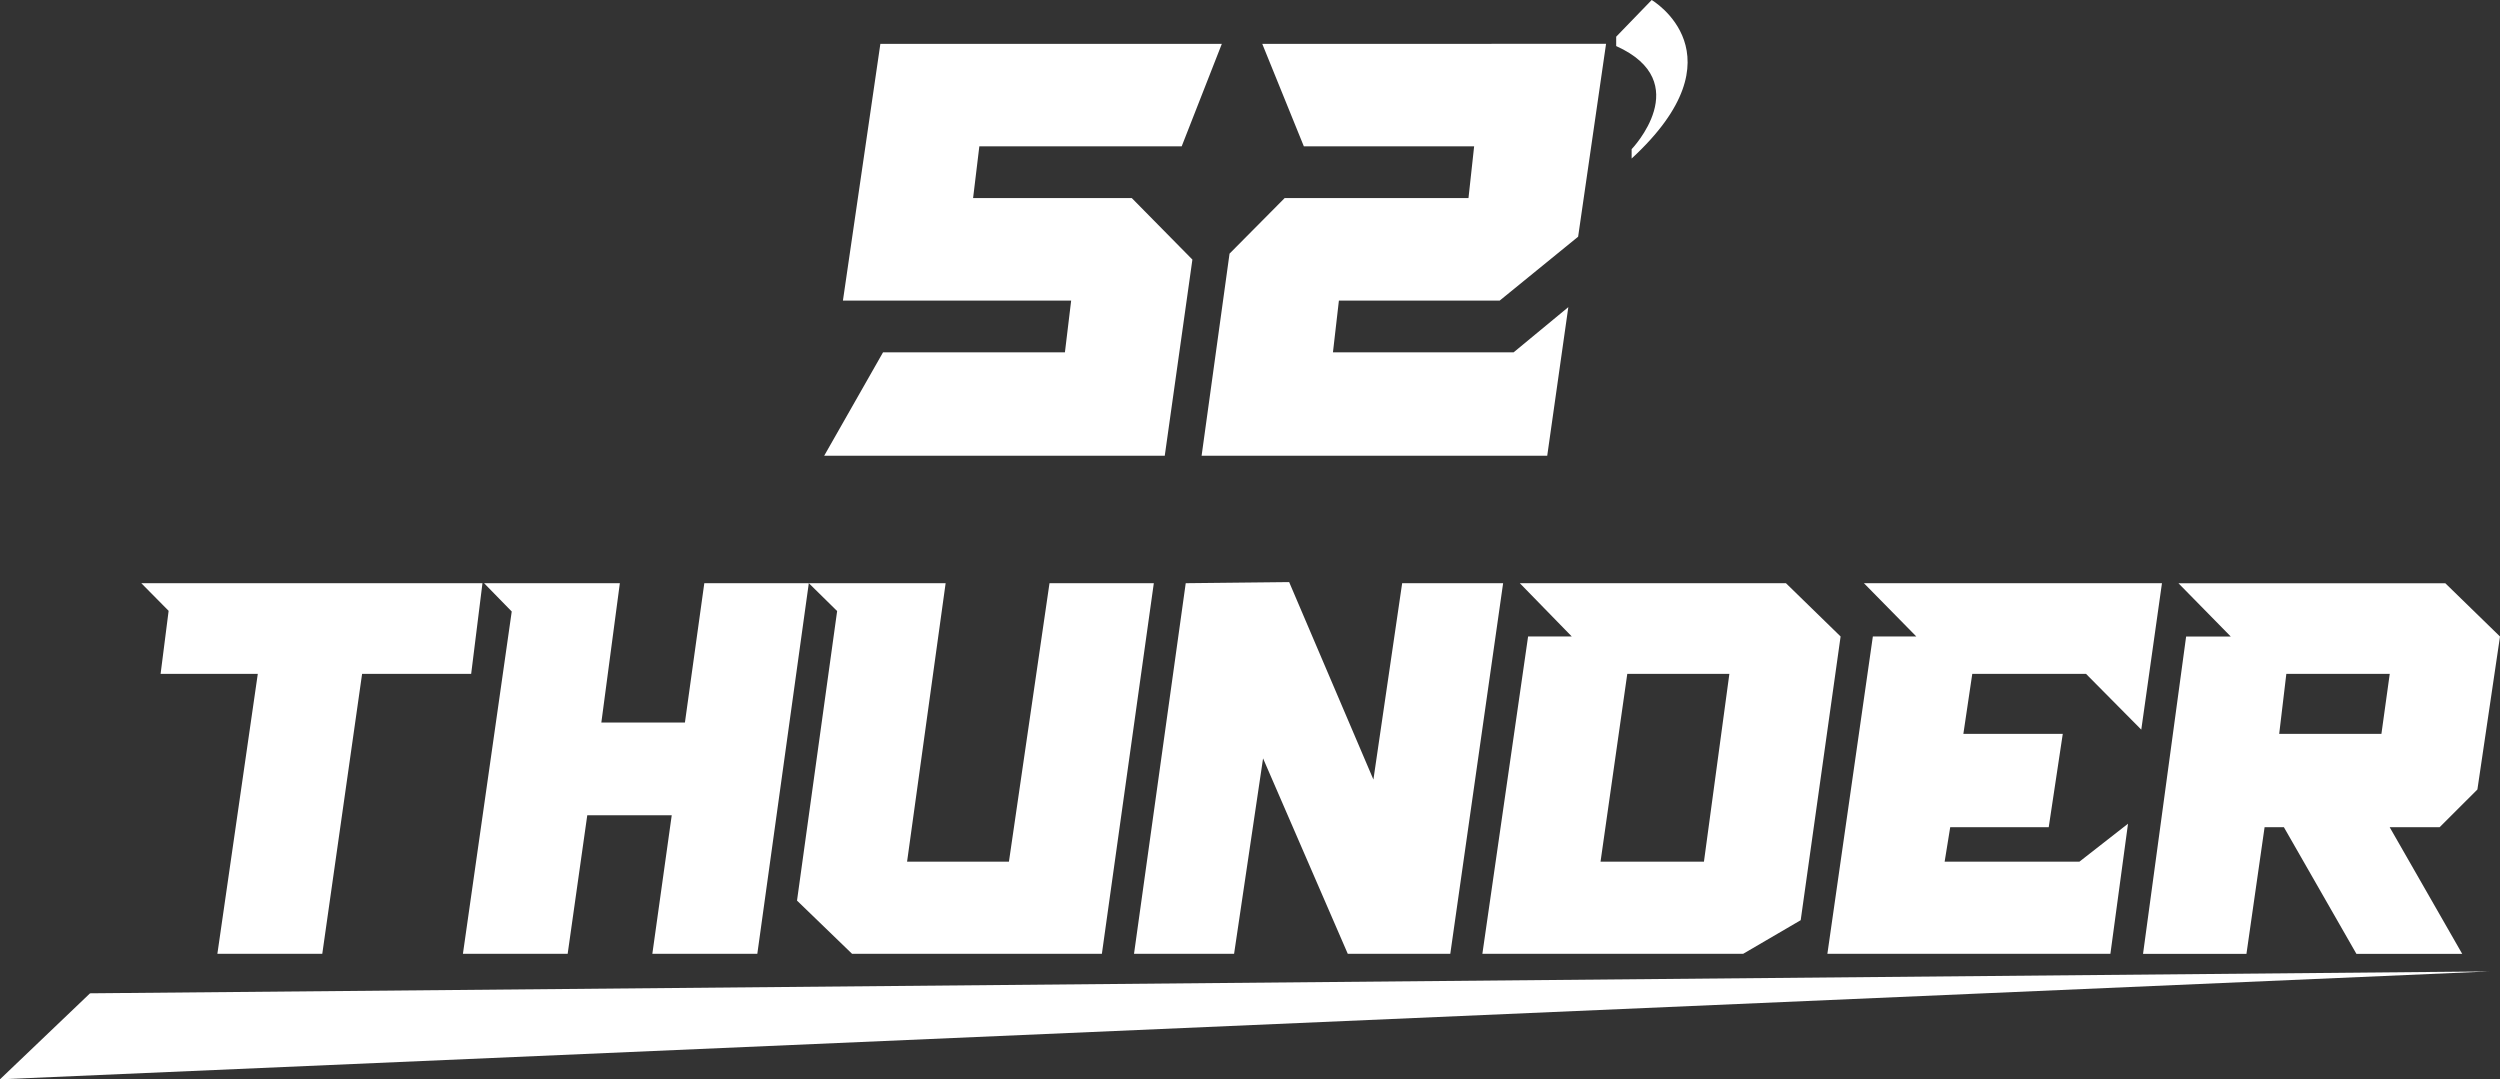
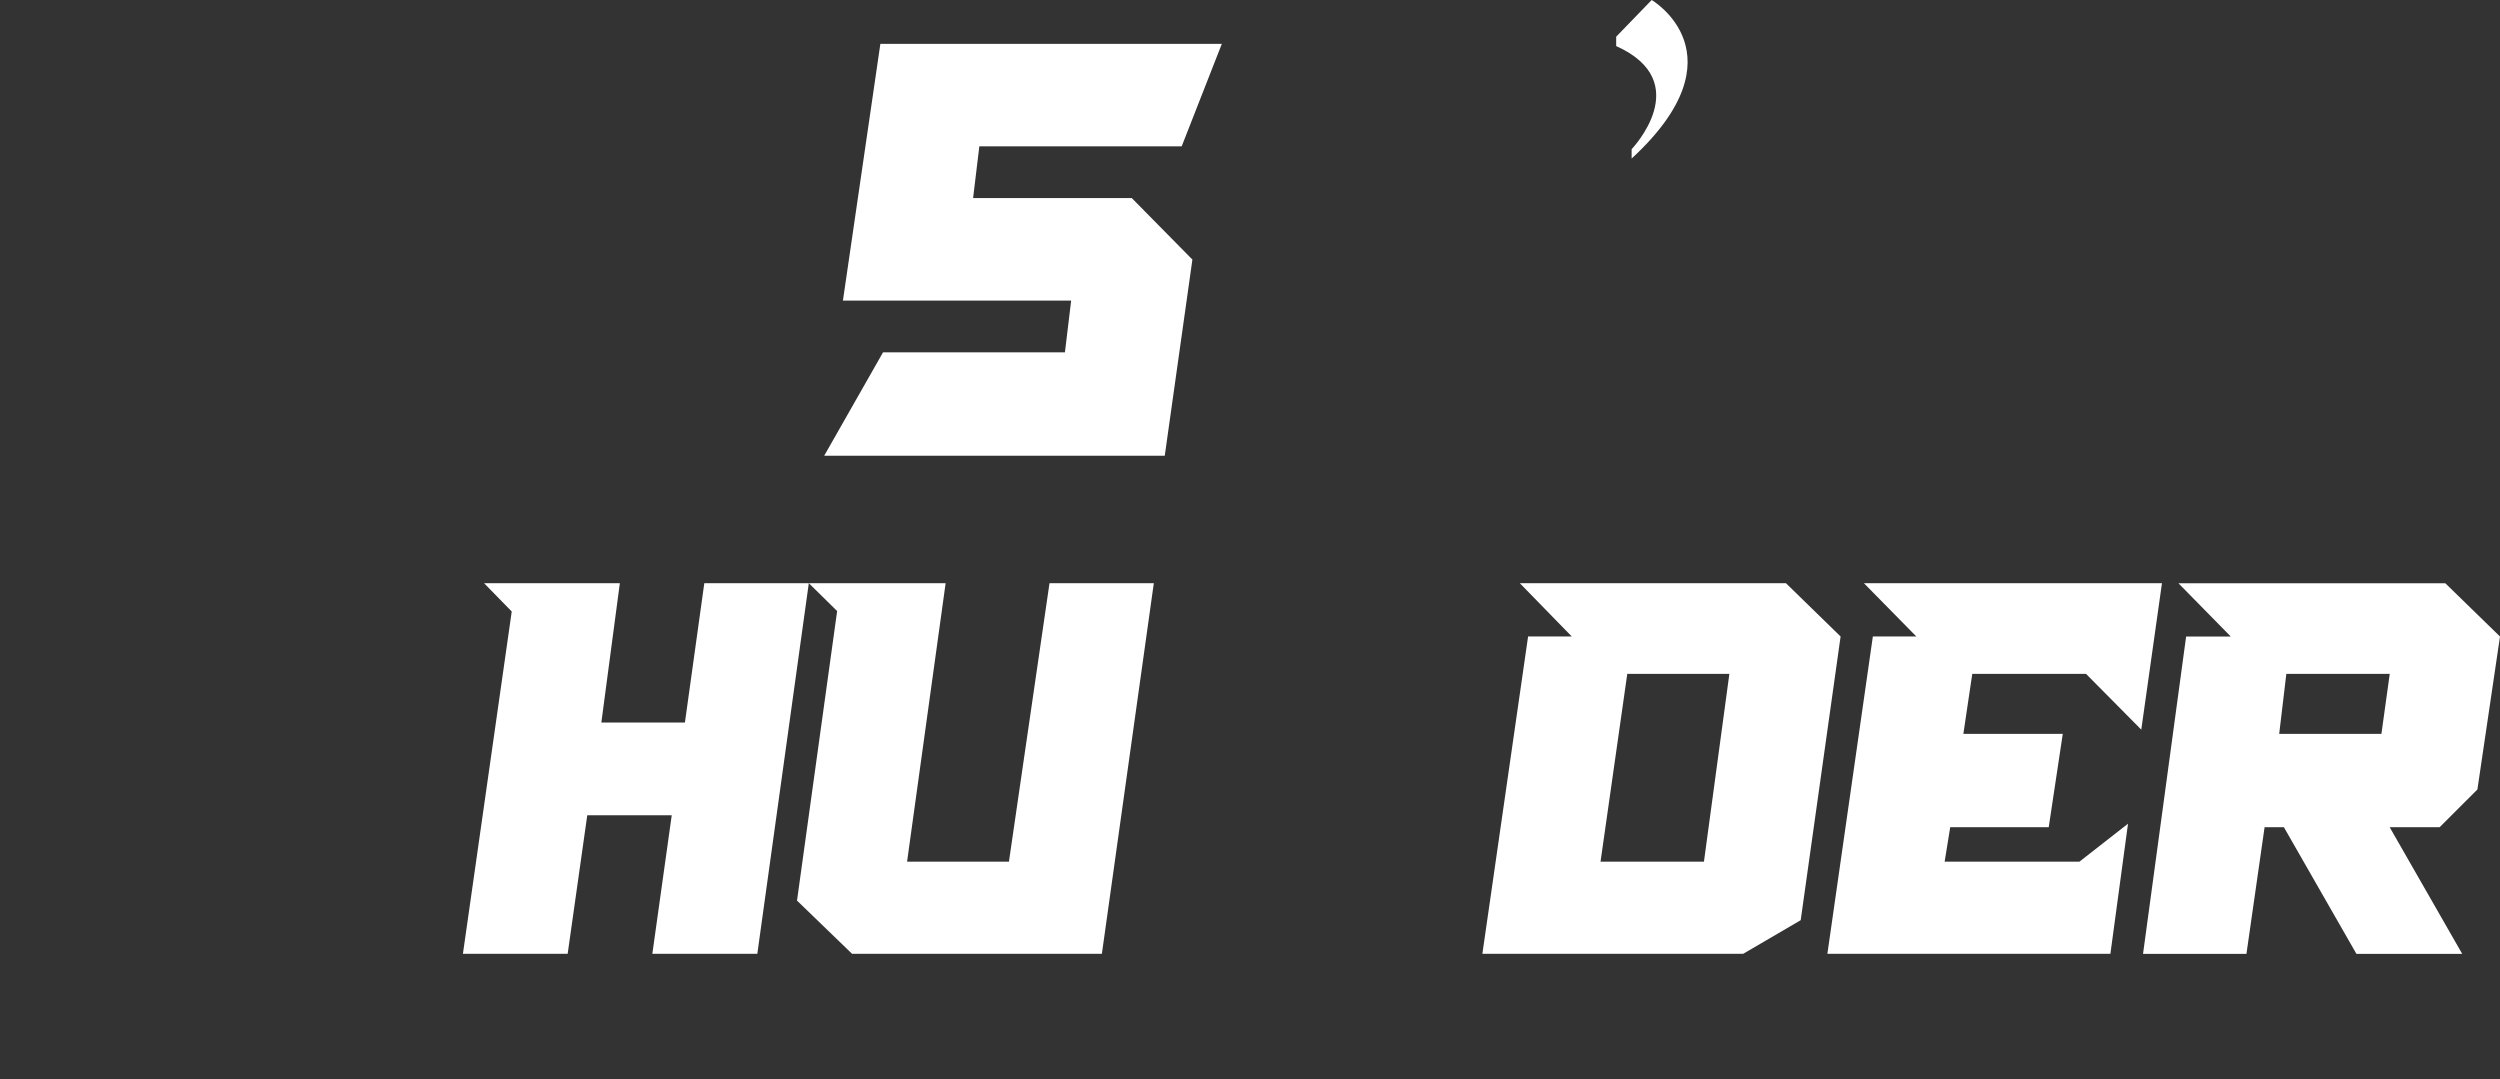
<svg xmlns="http://www.w3.org/2000/svg" width="229.667" height="99.156" viewBox="0 0 229.667 99.156">
  <rect x="0" y="0" width="229.667" height="99.156" fill="#333333" stroke="none" />
  <g id="_52_Thunder_logo" data-name="52_Thunder_logo" transform="translate(52.706 -1500.496)">
    <path id="Path_82" data-name="Path 82" d="M291.989,1516.885H260.62l-3.44,23.588h20.967l-.573,4.75H260.866l-5.406,9.5h31.286l2.539-18.018-5.569-5.651H269.138l.573-4.75H288.3Z" transform="translate(-232.449 -12.362)" fill="#fff" />
-     <path id="Path_83" data-name="Path 83" d="M402.141,1516.885l3.822,9.419h15.643l-.519,4.75H404.2l-5.064,5.105-2.566,18.564h31.751l1.938-13.65-5.023,4.15h-16.6l.546-4.75h14.77l7.207-5.87,2.566-17.718Z" transform="translate(-338.888 -12.362)" fill="#fff" />
-     <path id="Path_84" data-name="Path 84" d="M.127,1718.551H31.468l-1.037,8.327H20.411l-3.658,25.717H7.116l3.713-25.717H1.9l.737-5.788Z" transform="translate(-39.852 -164.478)" fill="#fff" />
    <path id="Path_85" data-name="Path 85" d="M122.322,1718.551l2.539,2.6-4.484,31.443H130l1.8-12.722h7.76l-1.781,12.722h9.644l4.73-34.044h-9.6l-1.781,12.8h-7.678l1.7-12.8Z" transform="translate(-130.556 -164.478)" fill="#fff" />
    <path id="Path_86" data-name="Path 86" d="M246.379,1718.551l2.6,2.559-3.686,26.6,5.057,4.887H273.3l4.771-34.044h-9.583l-3.727,25.581h-9.357l3.542-25.581Z" transform="translate(-224.78 -164.478)" fill="#fff" />
-     <path id="Path_87" data-name="Path 87" d="M376.044,1718.237l-4.75,34.044h9.193l2.662-17.95,7.781,17.95h9.419l4.853-34.044h-9.275l-2.641,18.039-7.74-18.141Z" transform="translate(-319.821 -164.164)" fill="#fff" />
    <path id="Path_88" data-name="Path 88" d="M529.428,1718.55H504.98l4.772,4.894h-4.012l-4.2,29.151H525.5l5.283-3.086,3.666-26.064Zm-7.533,25.58h-9.5l2.457-17.253h9.379Z" transform="translate(-418.065 -164.477)" fill="#fff" />
    <path id="Path_89" data-name="Path 89" d="M633.9,1718.551l4.812,4.894h-3.993l-4.177,29.15h26l1.618-11.951-4.464,3.488H641.314l.512-3.167h9.05l1.29-8.572h-9.132l.819-5.515H654.3l5.078,5.126,1.9-13.452Z" transform="translate(-515.372 -164.478)" fill="#fff" />
    <path id="Path_90" data-name="Path 90" d="M779.283,1737.5l2.076-14.052-5.025-4.894H751.818l4.806,4.894h-4.1l-3.958,29.151h9.5l1.666-11.632h1.774l6.661,11.632h9.718l-6.661-11.632h4.587Zm-8.818-5.106h-9.391l.656-5.514h9.5Z" transform="translate(-604.398 -164.477)" fill="#fff" />
-     <path id="Path_91" data-name="Path 91" d="M-44.434,1865.724l-8.272,7.9,228.677-9.91Z" transform="translate(0 -273.976)" fill="#fff" />
    <path id="Path_92" data-name="Path 92" d="M551.572,1503.868l3.262-3.372s8.532,5-1.843,14.565v-.86s5.924-6.17-1.419-9.473Z" transform="translate(-455.804)" fill="#fff" />
  </g>
</svg>